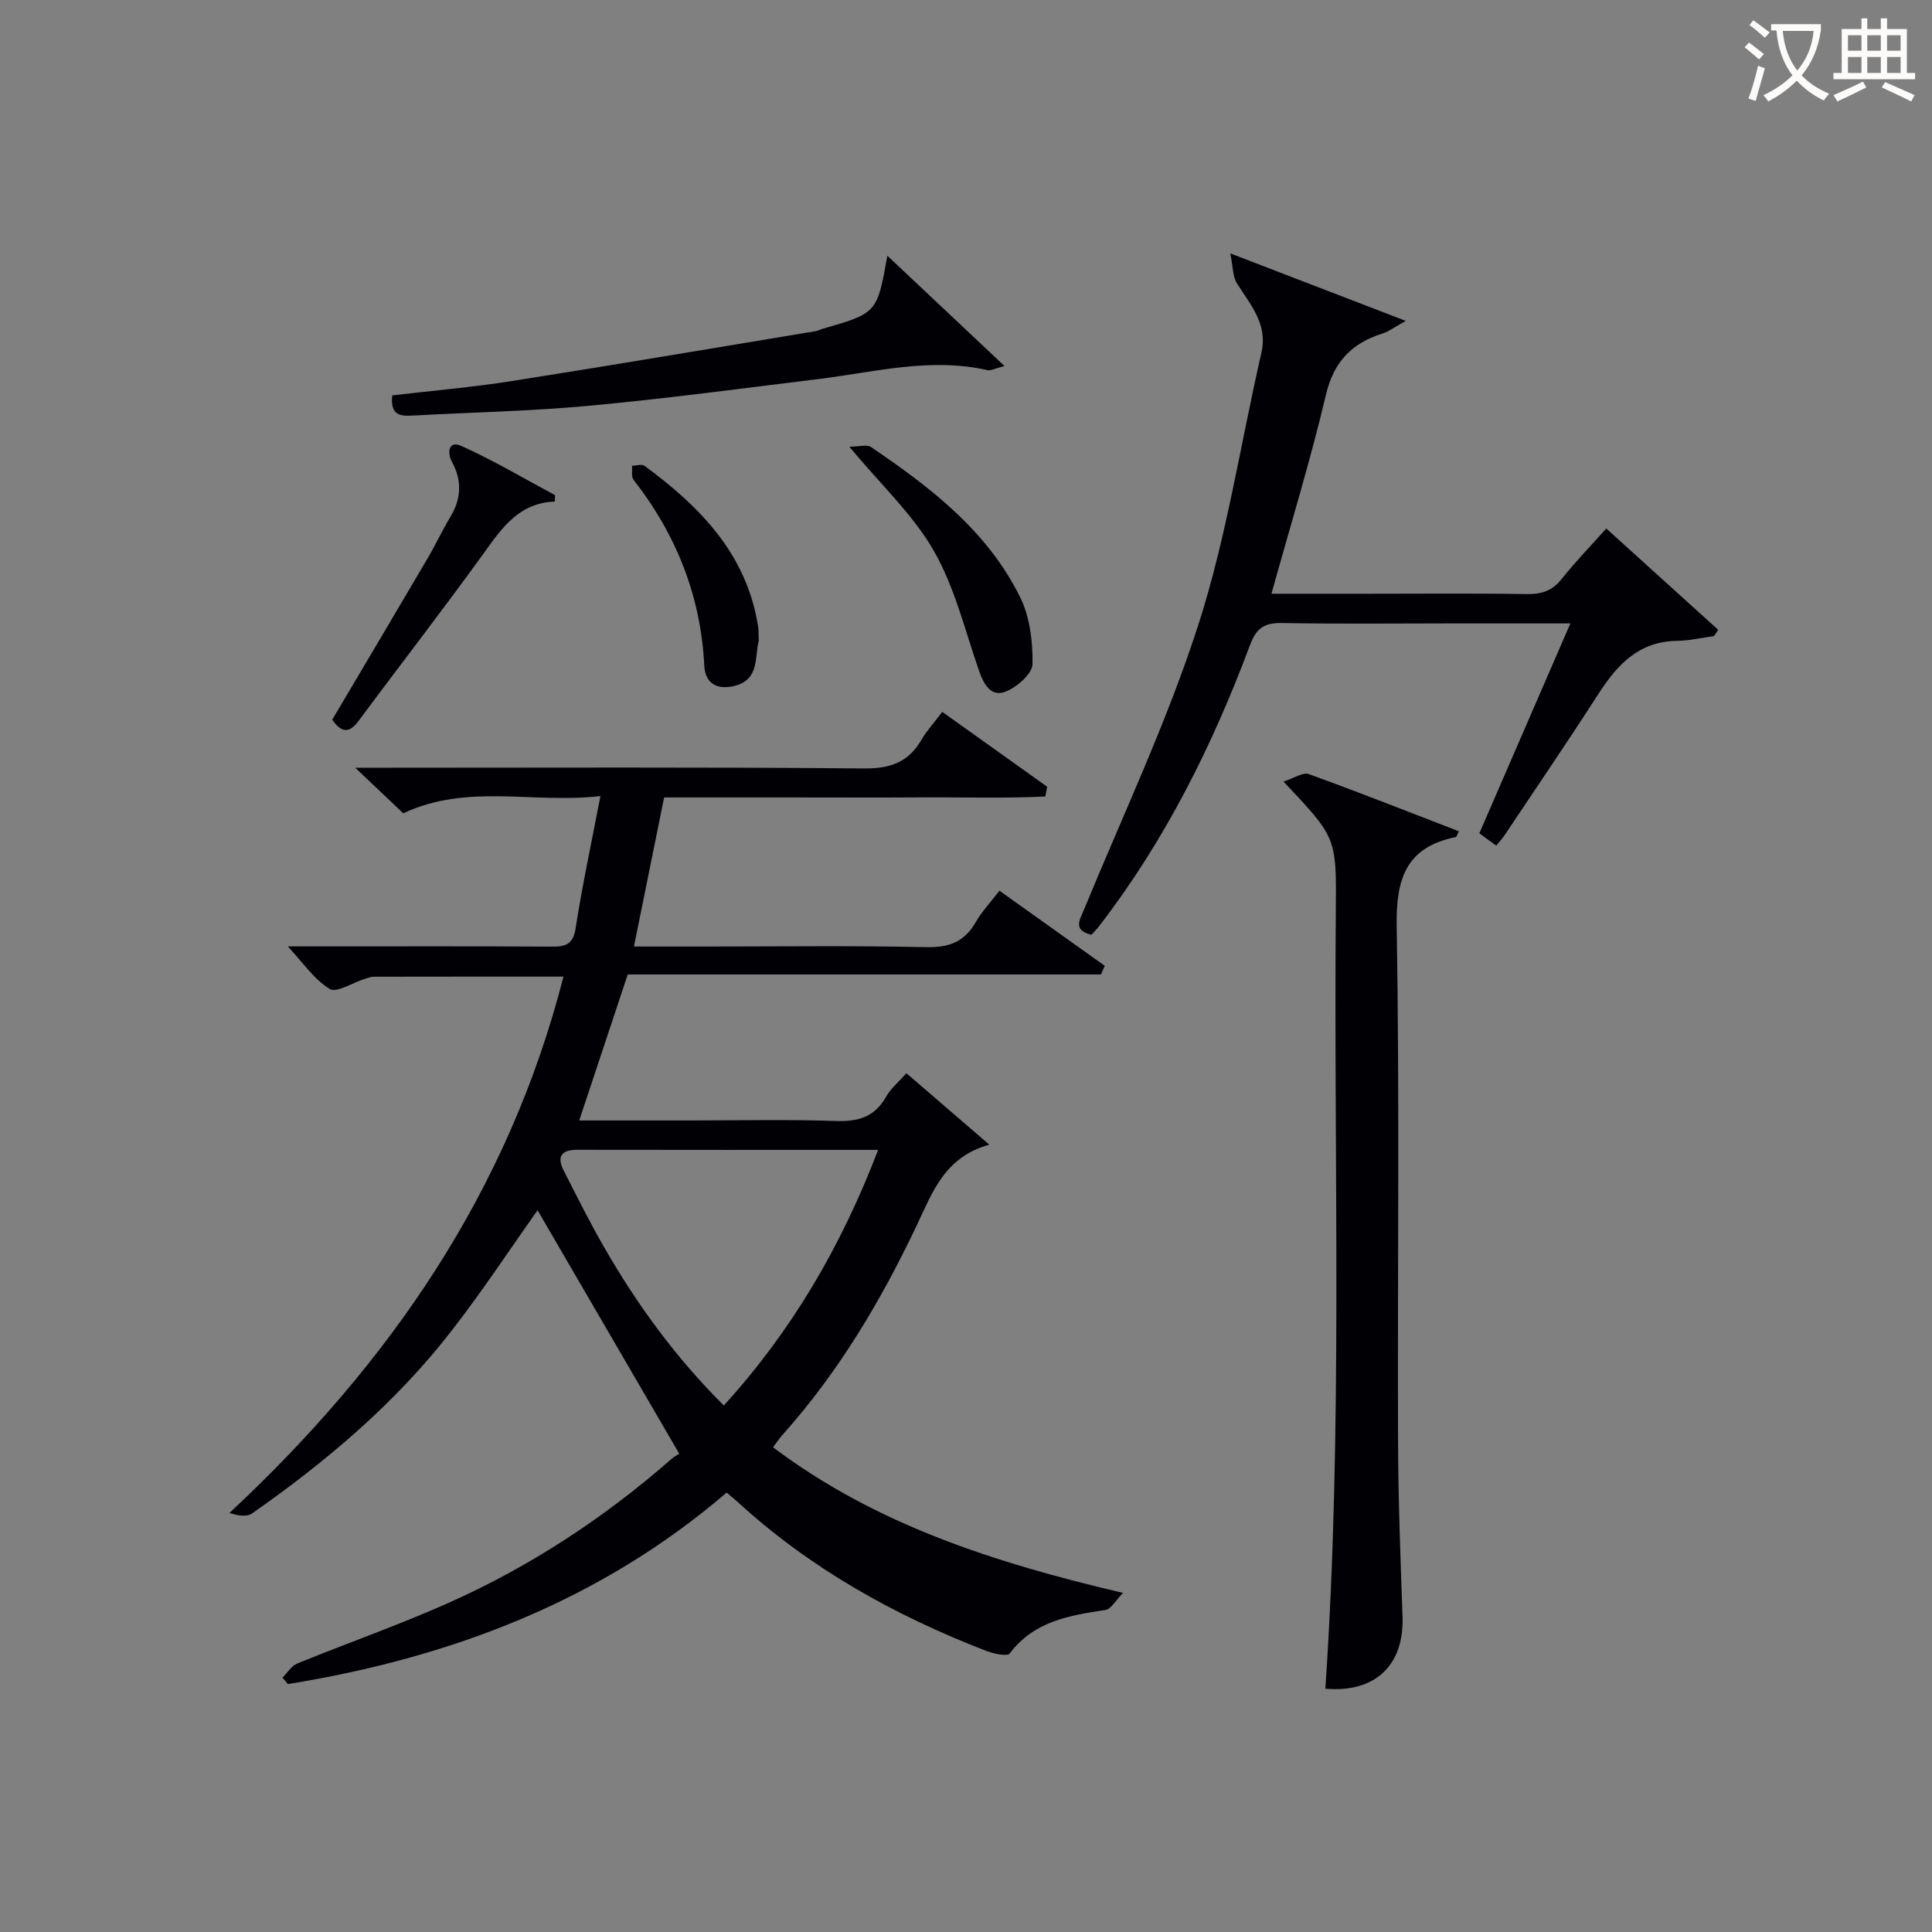
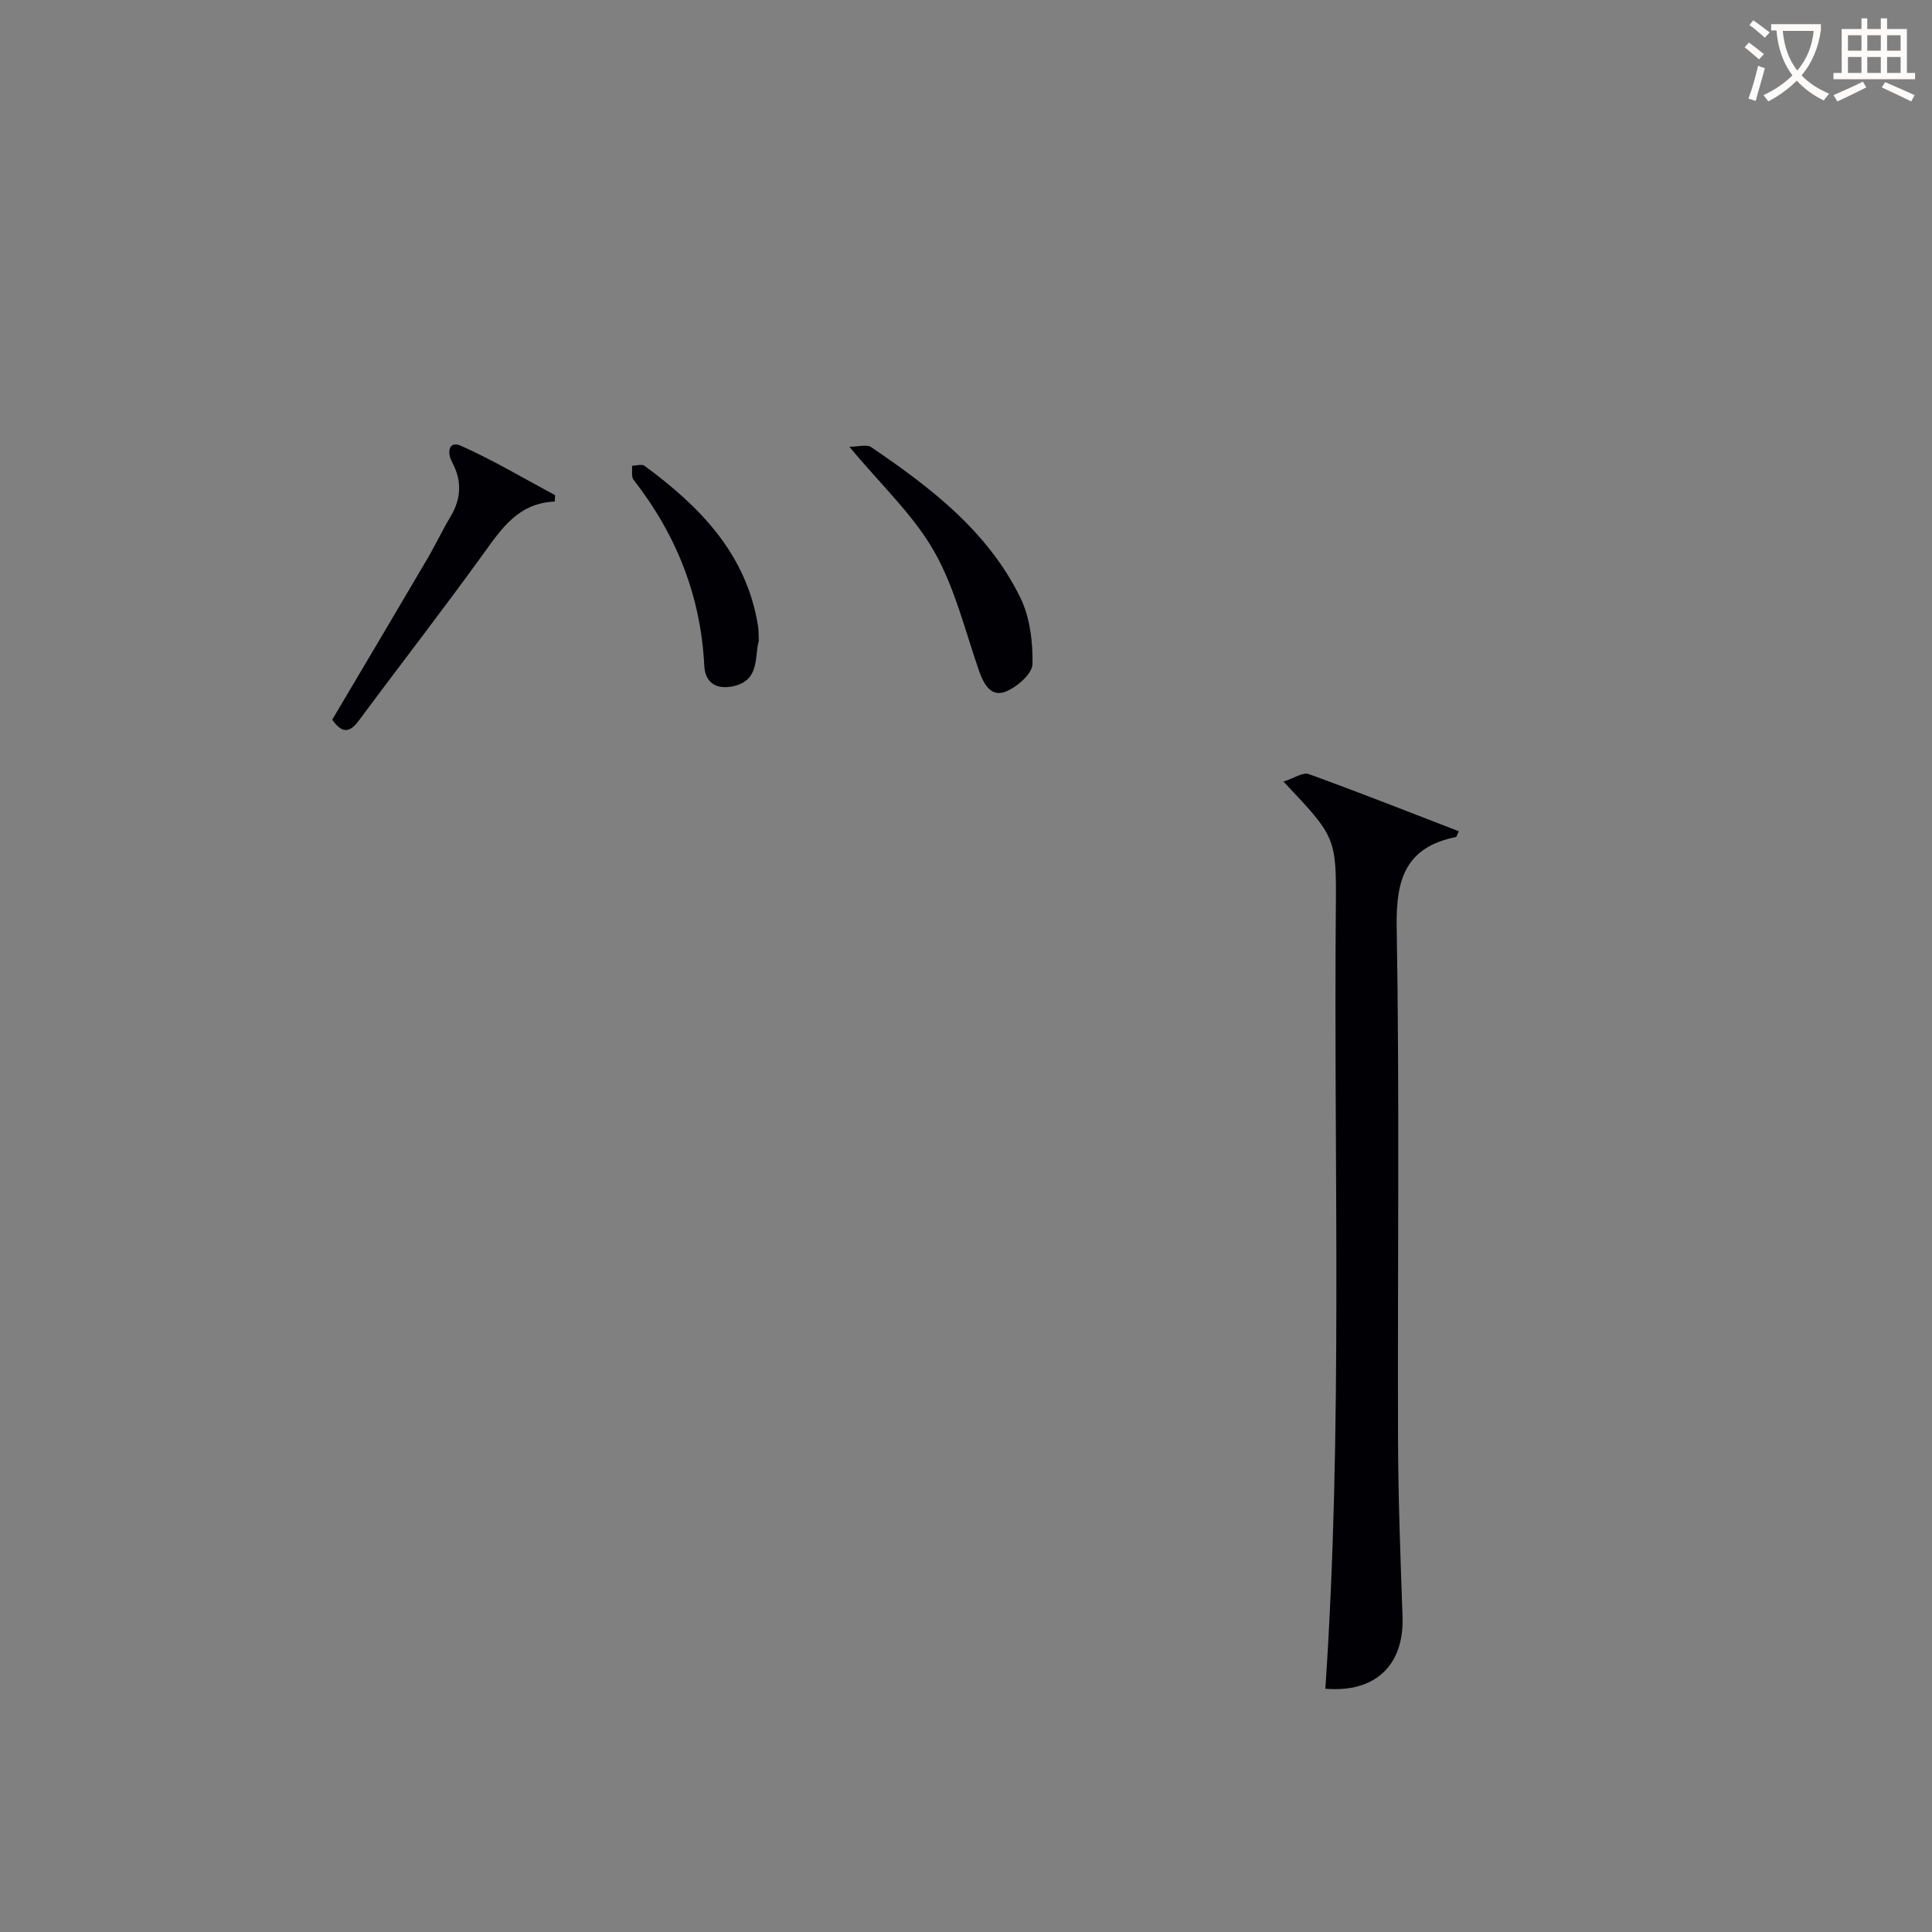
<svg xmlns="http://www.w3.org/2000/svg" enable-background="new 0 0 400 400" viewBox="0 0 400 400">
  <rect x="0" y="0" width="400" height="400" fill="#808080" stroke="none" />
  <g fill="#010105">
-     <path d="m160.05 299.65c21.28 16.01 45.79 23.88 72.46 30.15-1.56 1.58-2.47 3.34-3.62 3.52-7.49 1.14-14.79 2.31-19.84 9.01-.52.68-3.37.05-4.91-.55-18.93-7.32-36.42-17.06-51.47-30.86-.61-.56-1.26-1.07-2.22-1.9-26.25 22.52-57.22 34.2-90.85 39.65-.37-.44-.74-.88-1.11-1.32 1-1 1.83-2.44 3.04-2.93 10.45-4.27 21.13-8 31.43-12.6 16.81-7.51 32.09-17.53 45.96-29.67.87-.77 1.96-1.28 1.73-1.14-10.25-17.62-19.98-34.33-29.36-50.45-5.4 7.63-11.21 16.46-17.66 24.79-11.6 15.01-25.95 27.16-41.44 37.99-1.11.78-3 .45-4.68-.1 33.16-30.94 57.74-66.51 69.15-111.04-13.39 0-26.32-.01-39.26.02-.64 0-1.3.27-1.93.46-2.47.77-5.77 2.95-7.21 2.07-3.23-1.96-5.53-5.45-8.67-8.81h7.64c15.66 0 31.33-.05 46.99.05 2.88.02 4.43-.43 4.96-3.82 1.36-8.83 3.26-17.57 5.13-27.35-14.02 1.61-27.59-2.68-40.82 3.57-2.84-2.7-5.82-5.53-9.94-9.44h6.38c32.99 0 65.99-.15 98.98.15 5.44.05 9.18-1.3 11.87-5.94 1.07-1.85 2.56-3.46 4.31-5.77 7.36 5.25 14.53 10.37 21.71 15.49-.12.67-.25 1.35-.37 2.02-8.58.43-17.21.13-25.81.19-8.83.06-17.66.01-26.49.01-8.81 0-17.62 0-26.63 0-2.09 10.32-4.12 20.34-6.25 30.87h14.53c15.33 0 30.66-.21 45.99.13 4.7.1 7.9-1.08 10.23-5.16 1.22-2.14 2.97-3.98 4.92-6.53 7.34 5.23 14.58 10.39 21.81 15.55-.26.6-.53 1.19-.79 1.79-32.69 0-65.38 0-97.97 0-3.43 10.32-6.65 20-10.05 30.23h23.19c10 0 20-.24 29.99.11 4.63.16 8.01-.85 10.36-5.03.96-1.7 2.58-3.03 4.2-4.86 5.54 4.77 11 9.48 17.17 14.79-9.3 2.57-11.8 9.92-15.1 16.86-7.37 15.52-16.11 30.21-27.62 43.11-.66.7-1.2 1.54-2.06 2.69zm21.76-61.58c-21.37 0-41.82.02-62.27-.02-3.33-.01-4.31 1.42-2.82 4.34 2.72 5.32 5.39 10.68 8.37 15.86 6.8 11.83 14.77 22.79 24.77 32.74 14.12-15.51 24.29-32.93 31.95-52.92z" />
-     <path d="m309.78 175.08c-1.18-.86-2.21-1.61-3.5-2.55 6.21-14.33 12.39-28.57 18.85-43.46-8.85 0-16.96 0-25.07 0-11.49 0-22.99.14-34.47-.08-3.66-.07-5.4.85-6.79 4.56-7.76 20.79-17.61 40.53-31.24 58.2-.49.64-1.08 1.21-1.6 1.78-3.86-.95-2.45-2.97-1.53-5.21 8.07-19.62 17.22-38.91 23.7-59.05 5.86-18.23 8.7-37.42 13.02-56.16 1.39-6.05-2.28-10.01-5.08-14.48-.86-1.37-.77-3.32-1.35-6.17 12.7 4.88 23.77 9.15 36.33 13.98-2.46 1.36-3.54 2.21-4.76 2.59-6.36 2-10.13 5.78-11.76 12.67-3.23 13.67-7.37 27.13-11.29 41.23h19.89c10.99 0 21.99-.11 32.98.07 3.1.05 5.31-.71 7.27-3.19 2.77-3.5 5.91-6.72 9.18-10.39 7.89 7.14 15.53 14.06 23.17 20.97-.29.43-.57.86-.86 1.3-2.55.35-5.11.96-7.66.99-7.79.11-12.27 4.79-16.15 10.8-6.39 9.92-13.03 19.67-19.58 29.48-.47.69-1.04 1.29-1.7 2.12z" />
    <path d="m265.73 161.82c2.24-.72 4.04-1.99 5.22-1.56 10.41 3.77 20.71 7.84 31.08 11.84-.33.66-.43 1.16-.62 1.2-10.3 2.1-12.41 8.6-12.24 18.52.61 35.47.16 70.96.28 106.44.04 12.14.5 24.28.93 36.42.36 10.1-5.66 15.83-15.98 14.95 3.65-53.83 1.71-107.74 2.17-161.61.13-14.69.02-14.69-10.84-26.2z" />
-     <path d="m183.72 52.95c8.2 7.72 15.88 14.95 24.25 22.83-2 .51-2.82 1.01-3.5.86-11.87-2.7-23.41.41-35.06 1.84-15.81 1.95-31.61 4.06-47.47 5.53-12.07 1.12-24.22 1.36-36.33 2.02-2.53.14-4.86.16-4.4-4.17 8.16-.96 16.54-1.67 24.82-2.98 20.96-3.29 41.87-6.85 62.81-10.31.49-.08.94-.35 1.42-.48 11.32-3.25 11.34-3.28 13.46-15.14z" />
    <path d="m114.87 103.84c-7.45.3-10.92 5.44-14.68 10.65-8.45 11.72-17.32 23.13-25.92 34.73-1.94 2.62-3.5 2.58-5.49-.21 6.54-11.05 13.14-22.15 19.68-33.29 1.68-2.86 3.09-5.88 4.8-8.73 2.26-3.76 2.41-7.48.33-11.33-1.13-2.09-.59-4.45 1.81-3.38 6.7 2.98 13.04 6.77 19.52 10.24-.02.44-.04.88-.05 1.32z" />
    <path d="m175.85 92.49c1.94 0 3.61-.53 4.51.08 12.3 8.35 24.1 17.38 30.85 31.08 2.02 4.09 2.64 9.22 2.56 13.84-.04 2-3.18 4.73-5.51 5.68-3.02 1.24-4.55-1.41-5.53-4.2-2.93-8.38-5.02-17.28-9.36-24.87-4.28-7.5-10.91-13.65-17.52-21.61z" />
    <path d="m157.1 132.68c-.9 3.15.24 7.97-4.94 9.31-3.33.86-6.15-.18-6.35-4.19-.72-14.42-5.79-27.12-14.63-38.45-.51-.66-.24-1.93-.33-2.92.88-.01 2.04-.4 2.6.02 11.5 8.46 21.15 18.28 23.5 33.22.13.81.09 1.66.15 3.01z" />
  </g>
  <path d="m362.1 8.8c1.1.8 2.1 1.6 3.1 2.4l-1 1.1c-1.3-1.1-2.3-2-3-2.5zm1.9 4.8c.5.2.9.4 1.4.5-.6 2.3-1.3 4.5-1.9 6.8l-1.5-.5c.8-2.1 1.4-4.3 2-6.8zm-1-9.4c1.3.9 2.4 1.8 3.4 2.5l-1 1.1c-1.4-1.2-2.4-2.1-3.2-2.6zm3.7 2.2v-1.4h10.3v1.2c-.5 3.6-1.8 6.8-4 9.4 1.5 1.6 3.4 2.8 5.7 3.8-.3.4-.7.8-1.1 1.4-2.3-1.1-4.1-2.5-5.6-4.1-1.6 1.6-3.6 3.1-5.9 4.3-.3-.5-.7-.9-1-1.3 2.4-1.1 4.4-2.5 6-4.1-1.9-2.5-3-5.6-3.3-9.3h-1.1zm8.8 0h-6.4c.3 3.3 1.3 6 3 8.2 2-2.3 3.1-5.1 3.4-8.2z" fill="#fcfbfa" />
  <path d="m385.3 3.8h1.3v2.2h2.8v-2.2h1.3v2.2h4.1v9.1h1.7v1.3h-16.9v-1.3h1.7v-9.1h4.1v-2.2zm.4 13.1.7 1.2c-1.8.9-3.8 1.9-6 2.9-.2-.4-.5-.8-.8-1.3 2.3-1 4.3-1.9 6.1-2.8zm-3.1-6.4h2.8v-3.2h-2.8zm0 4.6h2.8v-3.3h-2.8zm4-4.6h2.8v-3.2h-2.8zm0 4.6h2.8v-3.3h-2.8zm3.7 1.9c2.1.9 4.1 1.8 6.1 2.7l-.7 1.3c-2.2-1.1-4.2-2-6.1-2.9zm3.2-9.7h-2.8v3.2h2.8zm-2.8 7.8h2.8v-3.3h-2.8z" fill="#fcfbfa" />
</svg>